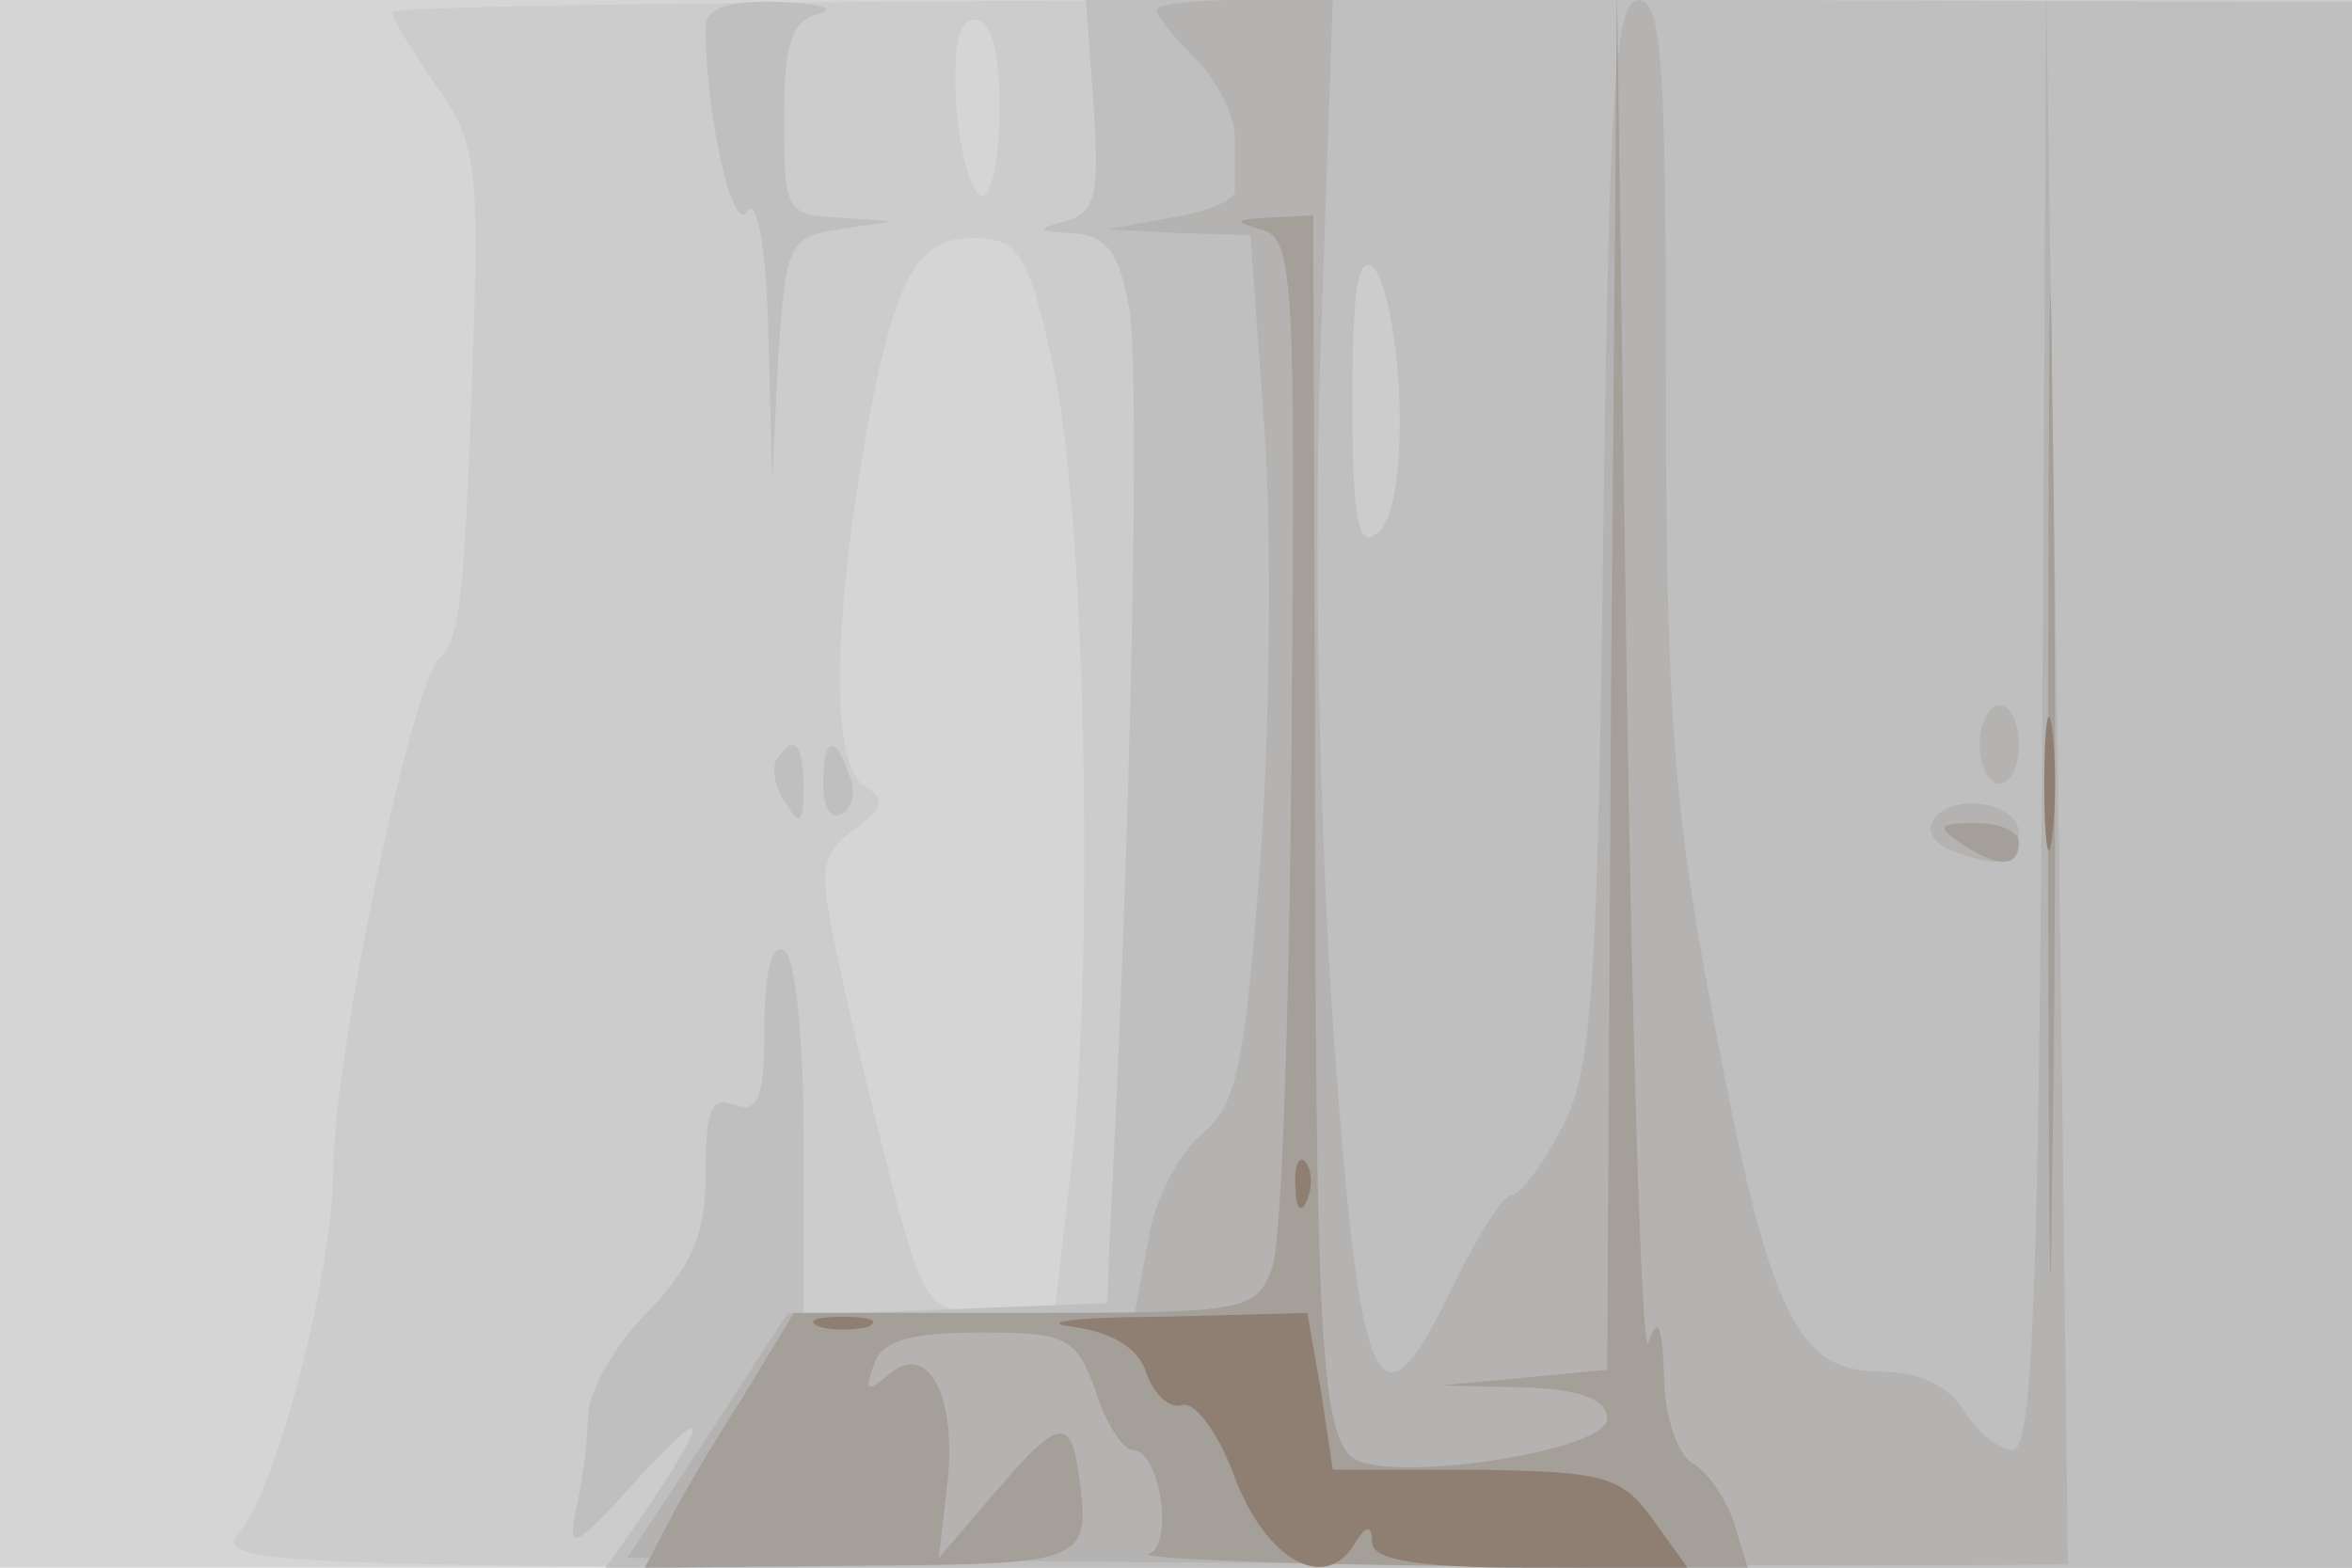
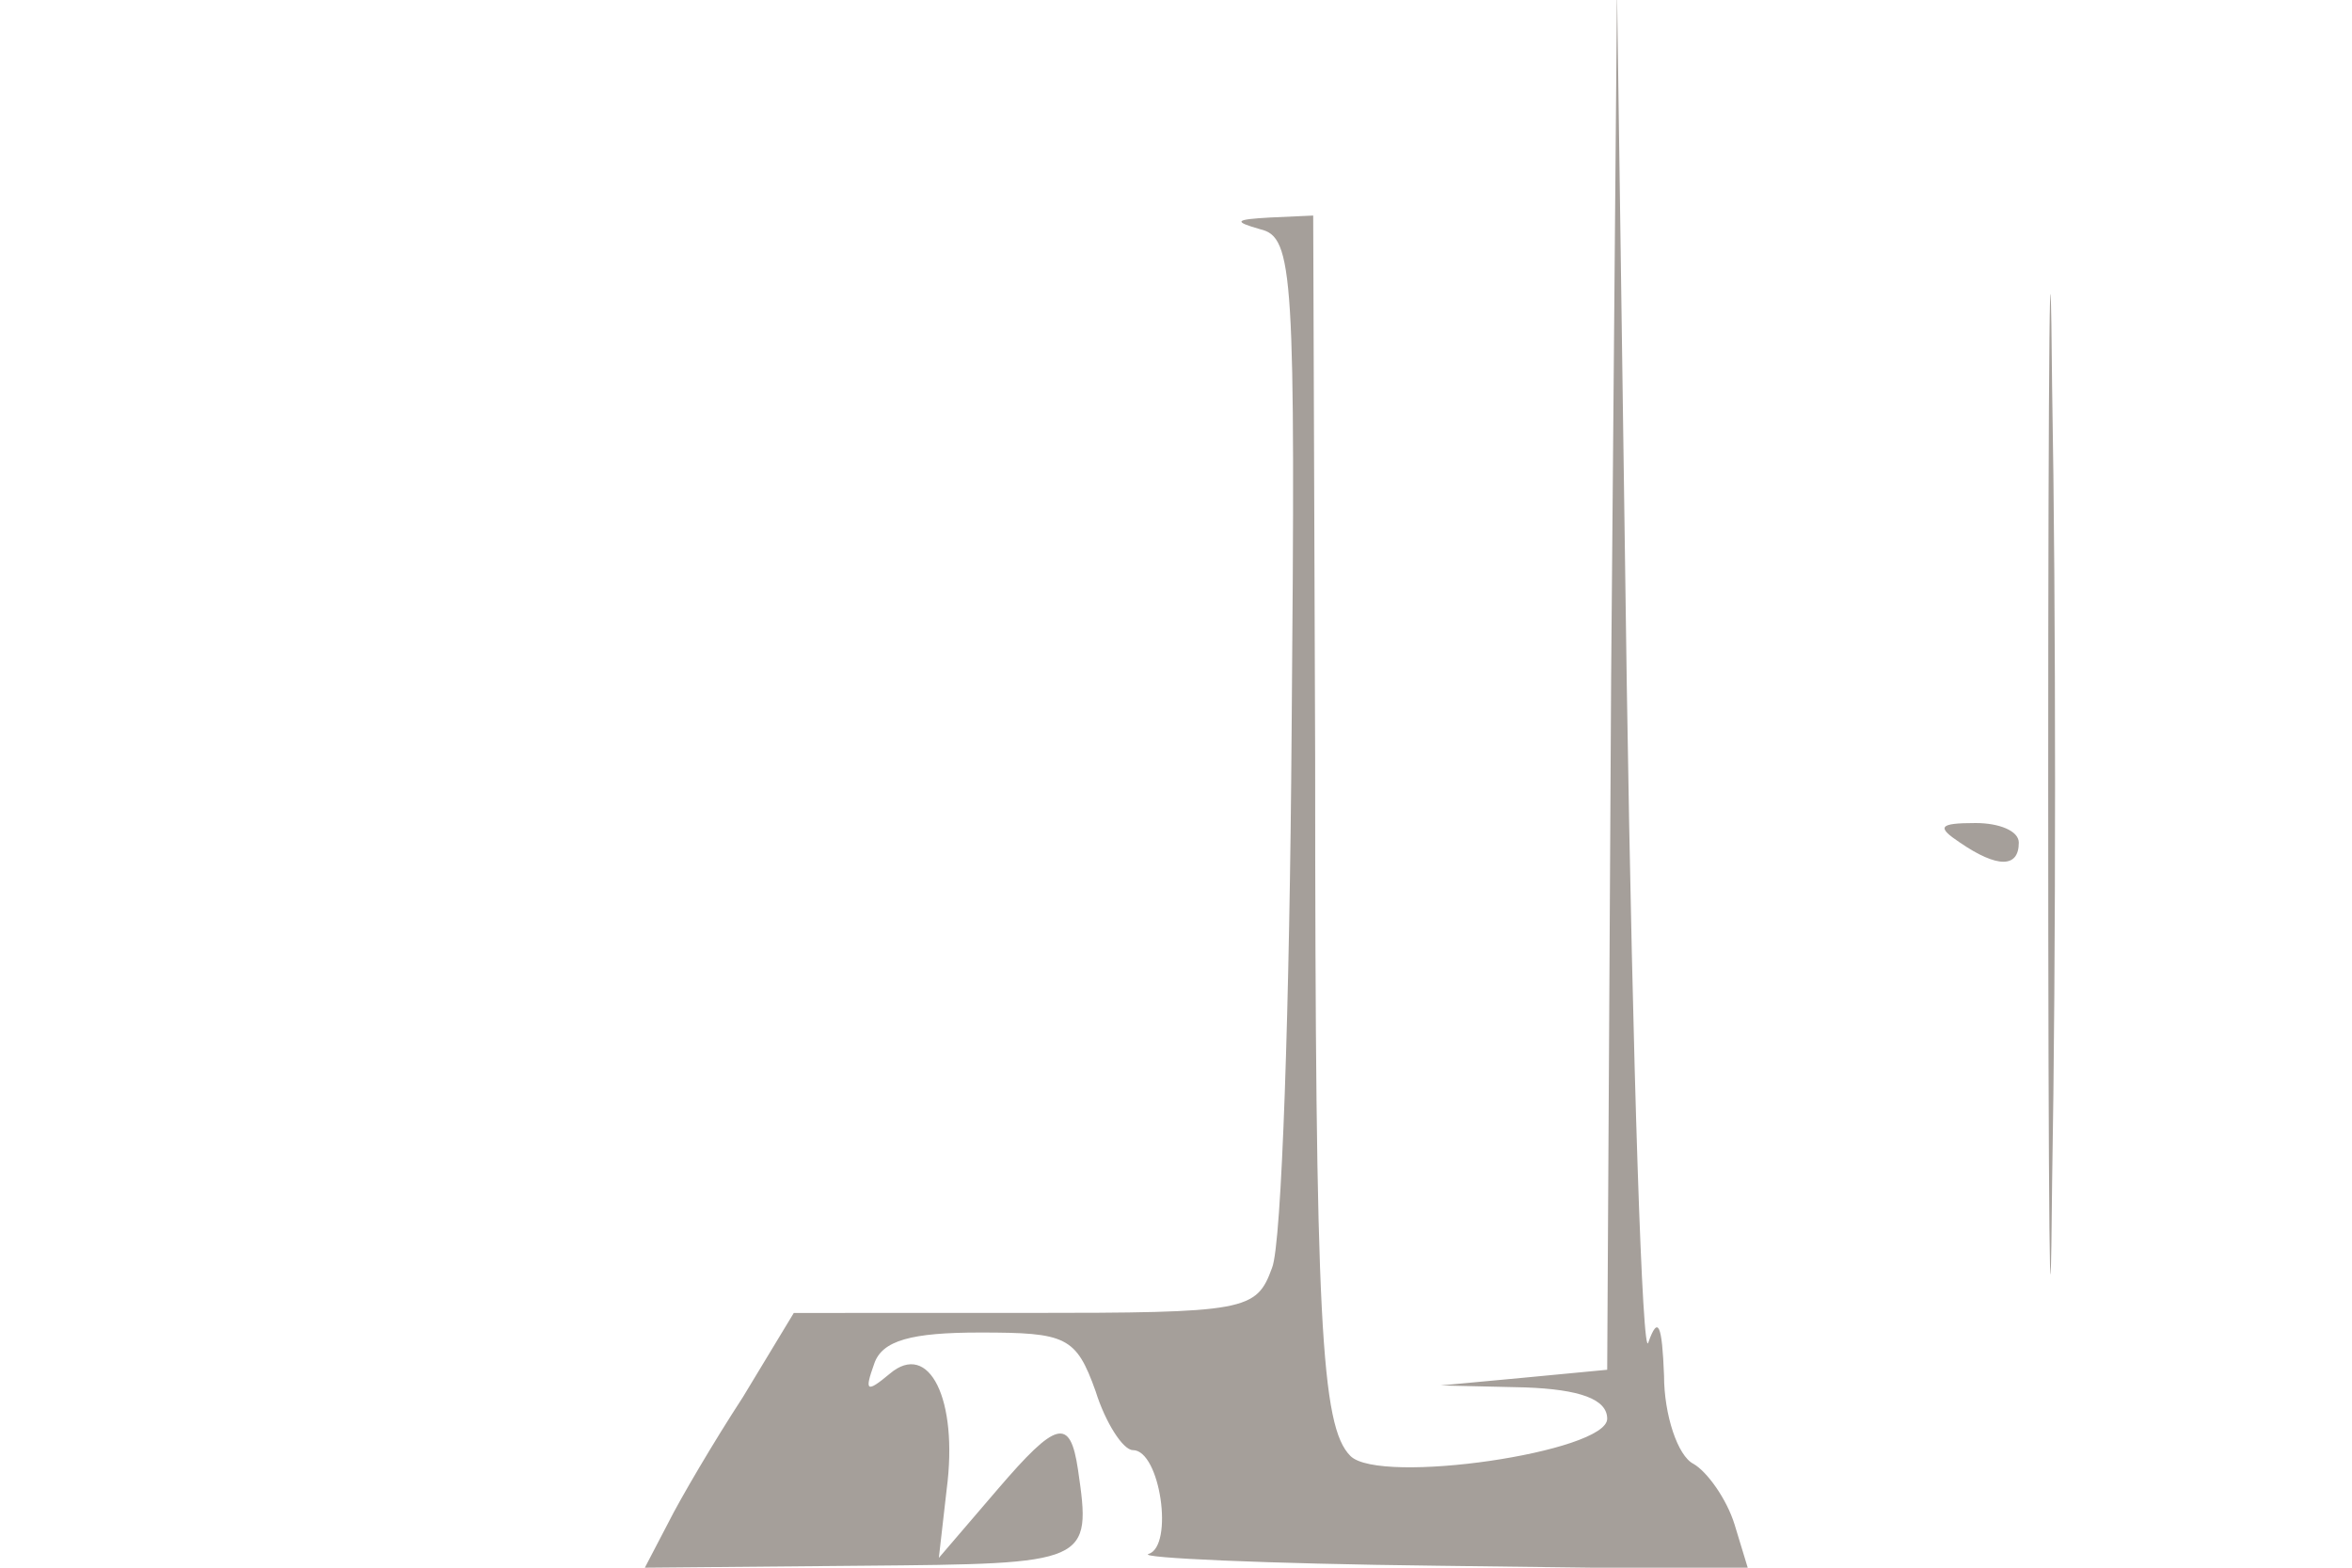
<svg xmlns="http://www.w3.org/2000/svg" width="120" height="80">
  <g>
    <svg width="120" height="80" />
    <svg width="120" height="80" version="1.0" viewBox="0 0 120 80">
      <g fill="#d5d5d6" transform="matrix(.1 0 0 -.1 0 80)">
-         <path d="M0 400V0h1200v800H0V400z" />
-       </g>
+         </g>
    </svg>
    <svg width="120" height="80" version="1.0" viewBox="0 0 120 80">
      <g fill="#ccc" transform="matrix(.1 0 0 -.1 0 80)">
-         <path d="M200 794c0-3 10-20 22-37 20-27 22-42 20-117-5-150-7-165-18-176-15-17-54-204-54-262 0-50-29-163-48-184C108 1 134 0 653 0h547v800H700c-275 0-500-3-500-6zm310-49c0-25-4-45-9-45s-11 20-13 45c-2 31 1 45 9 45 9 0 13-16 13-45zm28-135c16-78 20-295 9-402l-9-78h-32c-31 0-34 3-49 58-8 31-21 83-28 116-12 54-11 59 7 73 15 11 16 15 5 22-18 11-16 88 3 191 15 75 26 92 61 88 16-2 22-16 33-68z" />
-       </g>
+         </g>
    </svg>
    <svg width="120" height="80" version="1.0" viewBox="0 0 120 80">
      <g fill="#bfbfbf" transform="matrix(.1 0 0 -.1 0 80)">
-         <path d="M360 786c0-45 14-106 21-94 5 8 10-17 11-62l2-75 3 62c4 58 5 62 31 66l27 4-27 2c-27 1-28 4-28 50 0 39 4 51 18 54 9 3 0 5-20 6-26 1-38-3-38-13zm198-40c3-46 1-55-15-59-15-4-14-5 4-6 17-1 24-9 29-38 6-29 1-272-10-478l-1-30-77-3-78-3v90c0 49-4 93-10 96-6 4-10-11-10-39 0-36-3-44-15-40-12 5-15-2-15-35 0-31-7-47-30-71-17-17-30-41-30-53s-3-33-6-47c-5-22-1-21 31 15 37 40 38 34 3-18L309 0h891v799l-323 1H554l4-54zm156-151c1-35-3-60-11-67-10-8-13 5-13 68 0 57 3 75 11 67 6-6 12-37 13-68zM396 412c-2-4-1-14 5-22 7-12 9-10 9 8 0 23-5 28-14 14zm24-13c0-11 4-18 10-14 5 3 7 12 3 20-7 21-13 19-13-6z" />
-       </g>
+         </g>
    </svg>
    <svg width="120" height="80" version="1.0" viewBox="0 0 120 80">
      <g fill="#b4b3b2" transform="matrix(.1 0 0 -.1 0 80)">
-         <path d="M590 795c0-3 9-14 20-25s20-29 20-40v-27c1-5-14-11-32-14l-33-6 37-2 36-1 7-97c4-54 3-154-2-222-8-106-12-125-30-140-11-9-24-33-27-53l-7-38H402l-41-63-41-62 366-3c202-1 368-1 369 0 0 2-2 183-5 403l-6 400-2-372c-2-292-5-373-15-373-7 0-18 9-25 20-8 13-23 20-42 20-43 0-57 28-85 176-21 110-25 158-25 327 0 164-2 197-14 197s-15-45-18-272c-3-239-6-277-22-305-9-18-21-33-25-33s-17-20-29-45c-39-81-48-63-62 133-7 105-10 247-6 350l6 172h-45c-25 0-45-2-45-5zm420-375c0-11 5-20 10-20 6 0 10 9 10 20s-4 20-10 20c-5 0-10-9-10-20zm-24-39c-3-5 1-12 10-15 25-10 34-7 34 9s-35 21-44 6z" />
-       </g>
+         </g>
    </svg>
    <svg width="120" height="80" version="1.0" viewBox="0 0 120 80">
      <g fill="#a59f9a" transform="matrix(.1 0 0 -.1 0 80)">
        <path d="m822 453-2-352-42-4-43-4 43-1c28-1 42-6 42-16 0-17-116-34-131-19s-18 68-18 356l-1 277-22-1c-18-1-19-2-5-6 17-4 18-22 16-256-1-139-5-262-10-274-8-22-13-23-126-23H405l-26-43c-15-23-32-52-38-64L329 0l111 1c116 1 117 1 110 49-4 27-11 25-41-10L479 5l4 35c6 46-9 76-29 59-12-10-13-9-8 5 4 12 19 16 54 16 44 0 49-2 59-30 5-16 14-30 19-30 14 0 21-49 8-53-6-2 60-5 147-6l159-2-7 23c-4 13-14 27-21 31-8 4-15 25-15 45-1 26-3 31-8 17-3-11-8 140-11 335l-5 355-3-352zm223-53c0-223 1-314 2-203 2 112 2 294 0 405-1 112-2 21-2-202zm-45-30c19-13 30-13 30 0 0 6-10 10-22 10-19 0-20-2-8-10z" />
      </g>
    </svg>
    <svg width="120" height="80" version="1.0" viewBox="0 0 120 80">
      <g fill="#8e7f72" transform="matrix(.1 0 0 -.1 0 80)">
-         <path d="M1043 400c0-30 2-43 4-27 2 15 2 39 0 55-2 15-4 2-4-28zM661 194c0-11 3-14 6-6 3 7 2 16-1 19-3 4-6-2-5-13zm-243-71c6-2 18-2 25 0 6 3 1 5-13 5s-19-2-12-5zm129 0c21-3 34-11 38-24 4-11 12-18 18-16 7 2 19-15 27-37 16-42 46-59 61-34 6 10 9 10 9 1s23-13 80-13h81l-18 25c-16 22-25 24-90 25h-73l-6 40-7 40-76-2c-42 0-62-3-44-5z" />
-       </g>
+         </g>
    </svg>
  </g>
</svg>